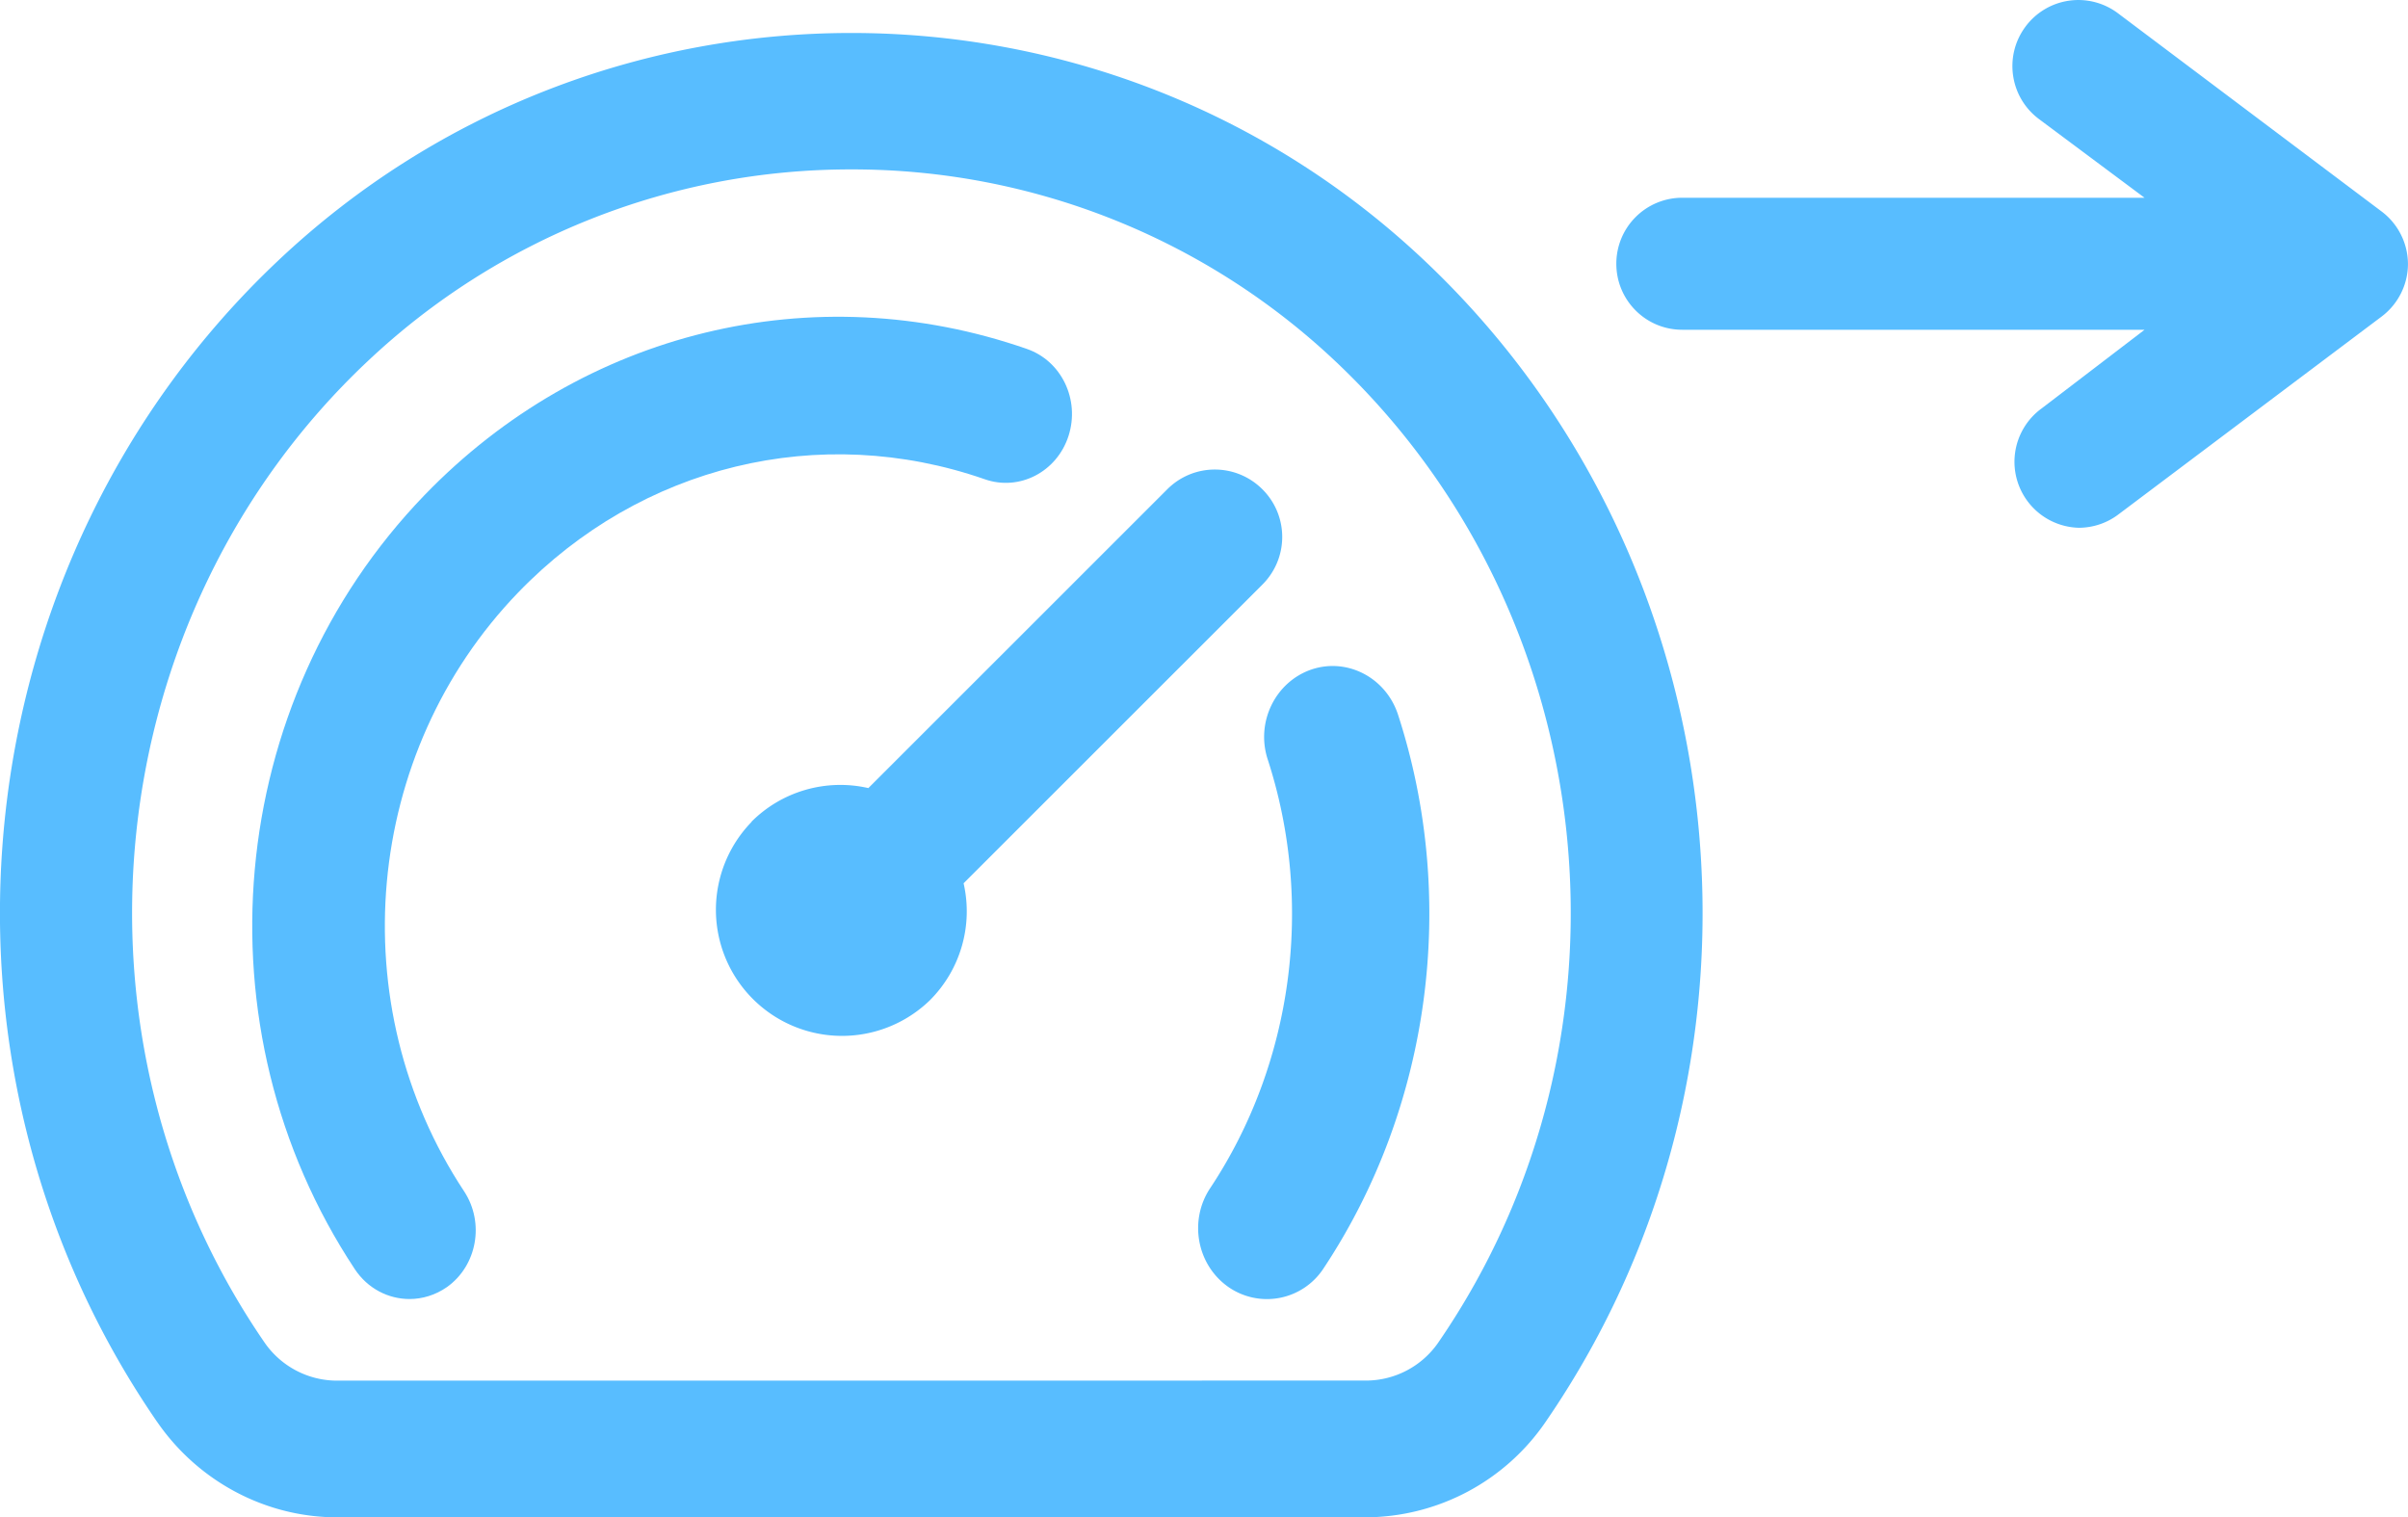
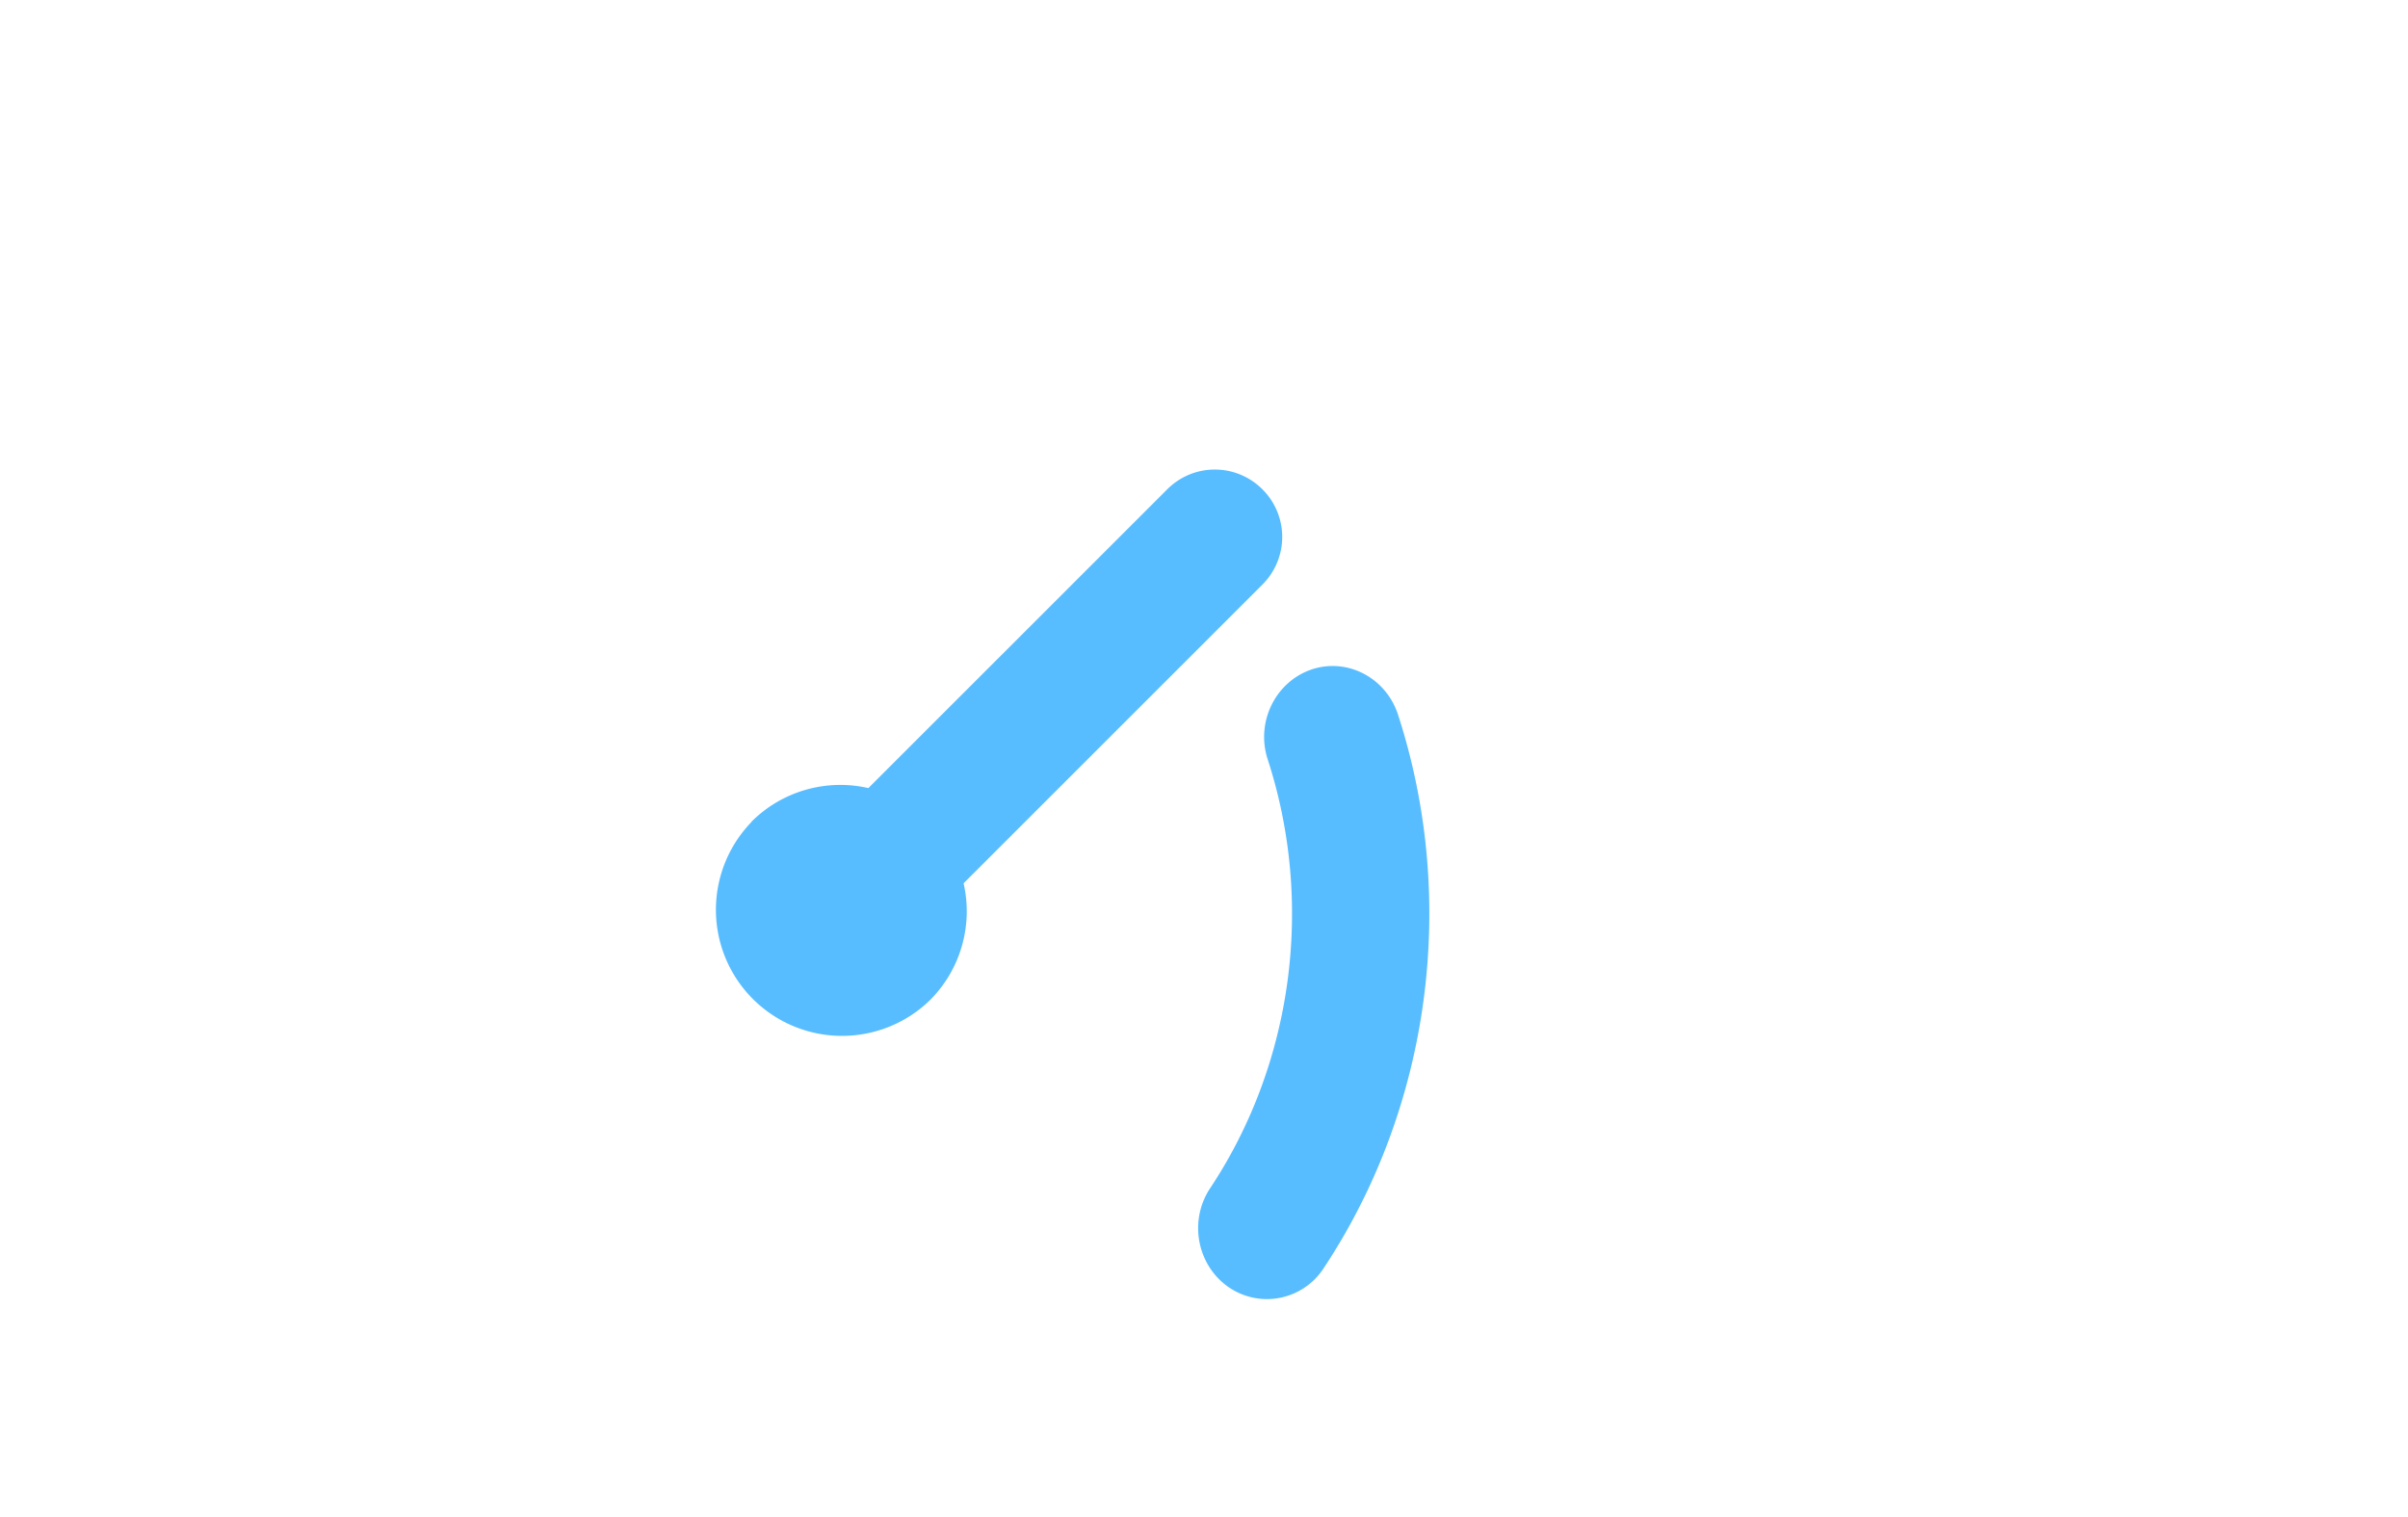
<svg xmlns="http://www.w3.org/2000/svg" width="73" height="46" fill="none">
  <path d="M22.785 24.917a3.823 3.823 0 0 0 5.407 5.405 3.81 3.81 0 0 0 1.02-3.544l9.06-9.057c.799-.8.799-2.087 0-2.886-.8-.8-2.088-.8-2.887 0l-9.06 9.057a3.811 3.811 0 0 0-3.544 1.02l.004.005zm15.645-1.899c1.421 4.368.766 9.225-1.743 13.003-.648.975-.411 2.312.541 2.988a2.047 2.047 0 0 0 2.898-.559c3.24-4.883 4.086-11.162 2.253-16.793-.37-1.12-1.547-1.73-2.634-1.356-1.088.381-1.678 1.596-1.315 2.717z" fill="#58BDFF" />
-   <path d="M12.412 39.382c.39 0 .787-.118 1.137-.362.913-.649 1.148-1.946.523-2.9-3.744-5.66-3.055-13.295 1.637-18.158 3.721-3.857 9.142-5.173 14.142-3.434 1.05.37 2.193-.221 2.543-1.316.35-1.095-.213-2.274-1.27-2.636-6.452-2.244-13.452-.542-18.26 4.44-6.057 6.28-6.948 16.146-2.107 23.462.39.588 1.016.904 1.66.904h-.005z" fill="#58BDFF" />
-   <path d="M4.763 43.105C6.011 44.915 8.054 46 10.223 46h31.174a6.642 6.642 0 0 0 5.46-2.895C54.4 32.14 52.825 17.009 43.193 7.909c-9.747-9.212-25.021-9.212-34.769 0-9.637 9.1-11.212 24.232-3.662 35.196zm6.365-32.137a21.317 21.317 0 0 1 14.686-5.832A21.325 21.325 0 0 1 40.5 10.968c8.138 7.69 9.472 20.472 3.103 29.732a2.668 2.668 0 0 1-2.198 1.154l-31.187.002c-.876 0-1.699-.432-2.197-1.154-6.37-9.264-5.037-22.046 3.103-29.731l.004-.003zm39.869-.97h14.016l-3.114 2.38A2.001 2.001 0 0 0 63.017 16c.431 0 .853-.14 1.198-.4L72.2 9.597c.502-.378.799-.97.799-1.6a2.006 2.006 0 0 0-.819-1.601L64.195.393a1.995 1.995 0 0 0-2.795.42c-.657.89-.47 2.143.419 2.801l3.194 2.381H50.997A1.998 1.998 0 0 0 49 7.996c0 1.106.893 2.001 1.997 2.001z" fill="#58BDFF" />
</svg>